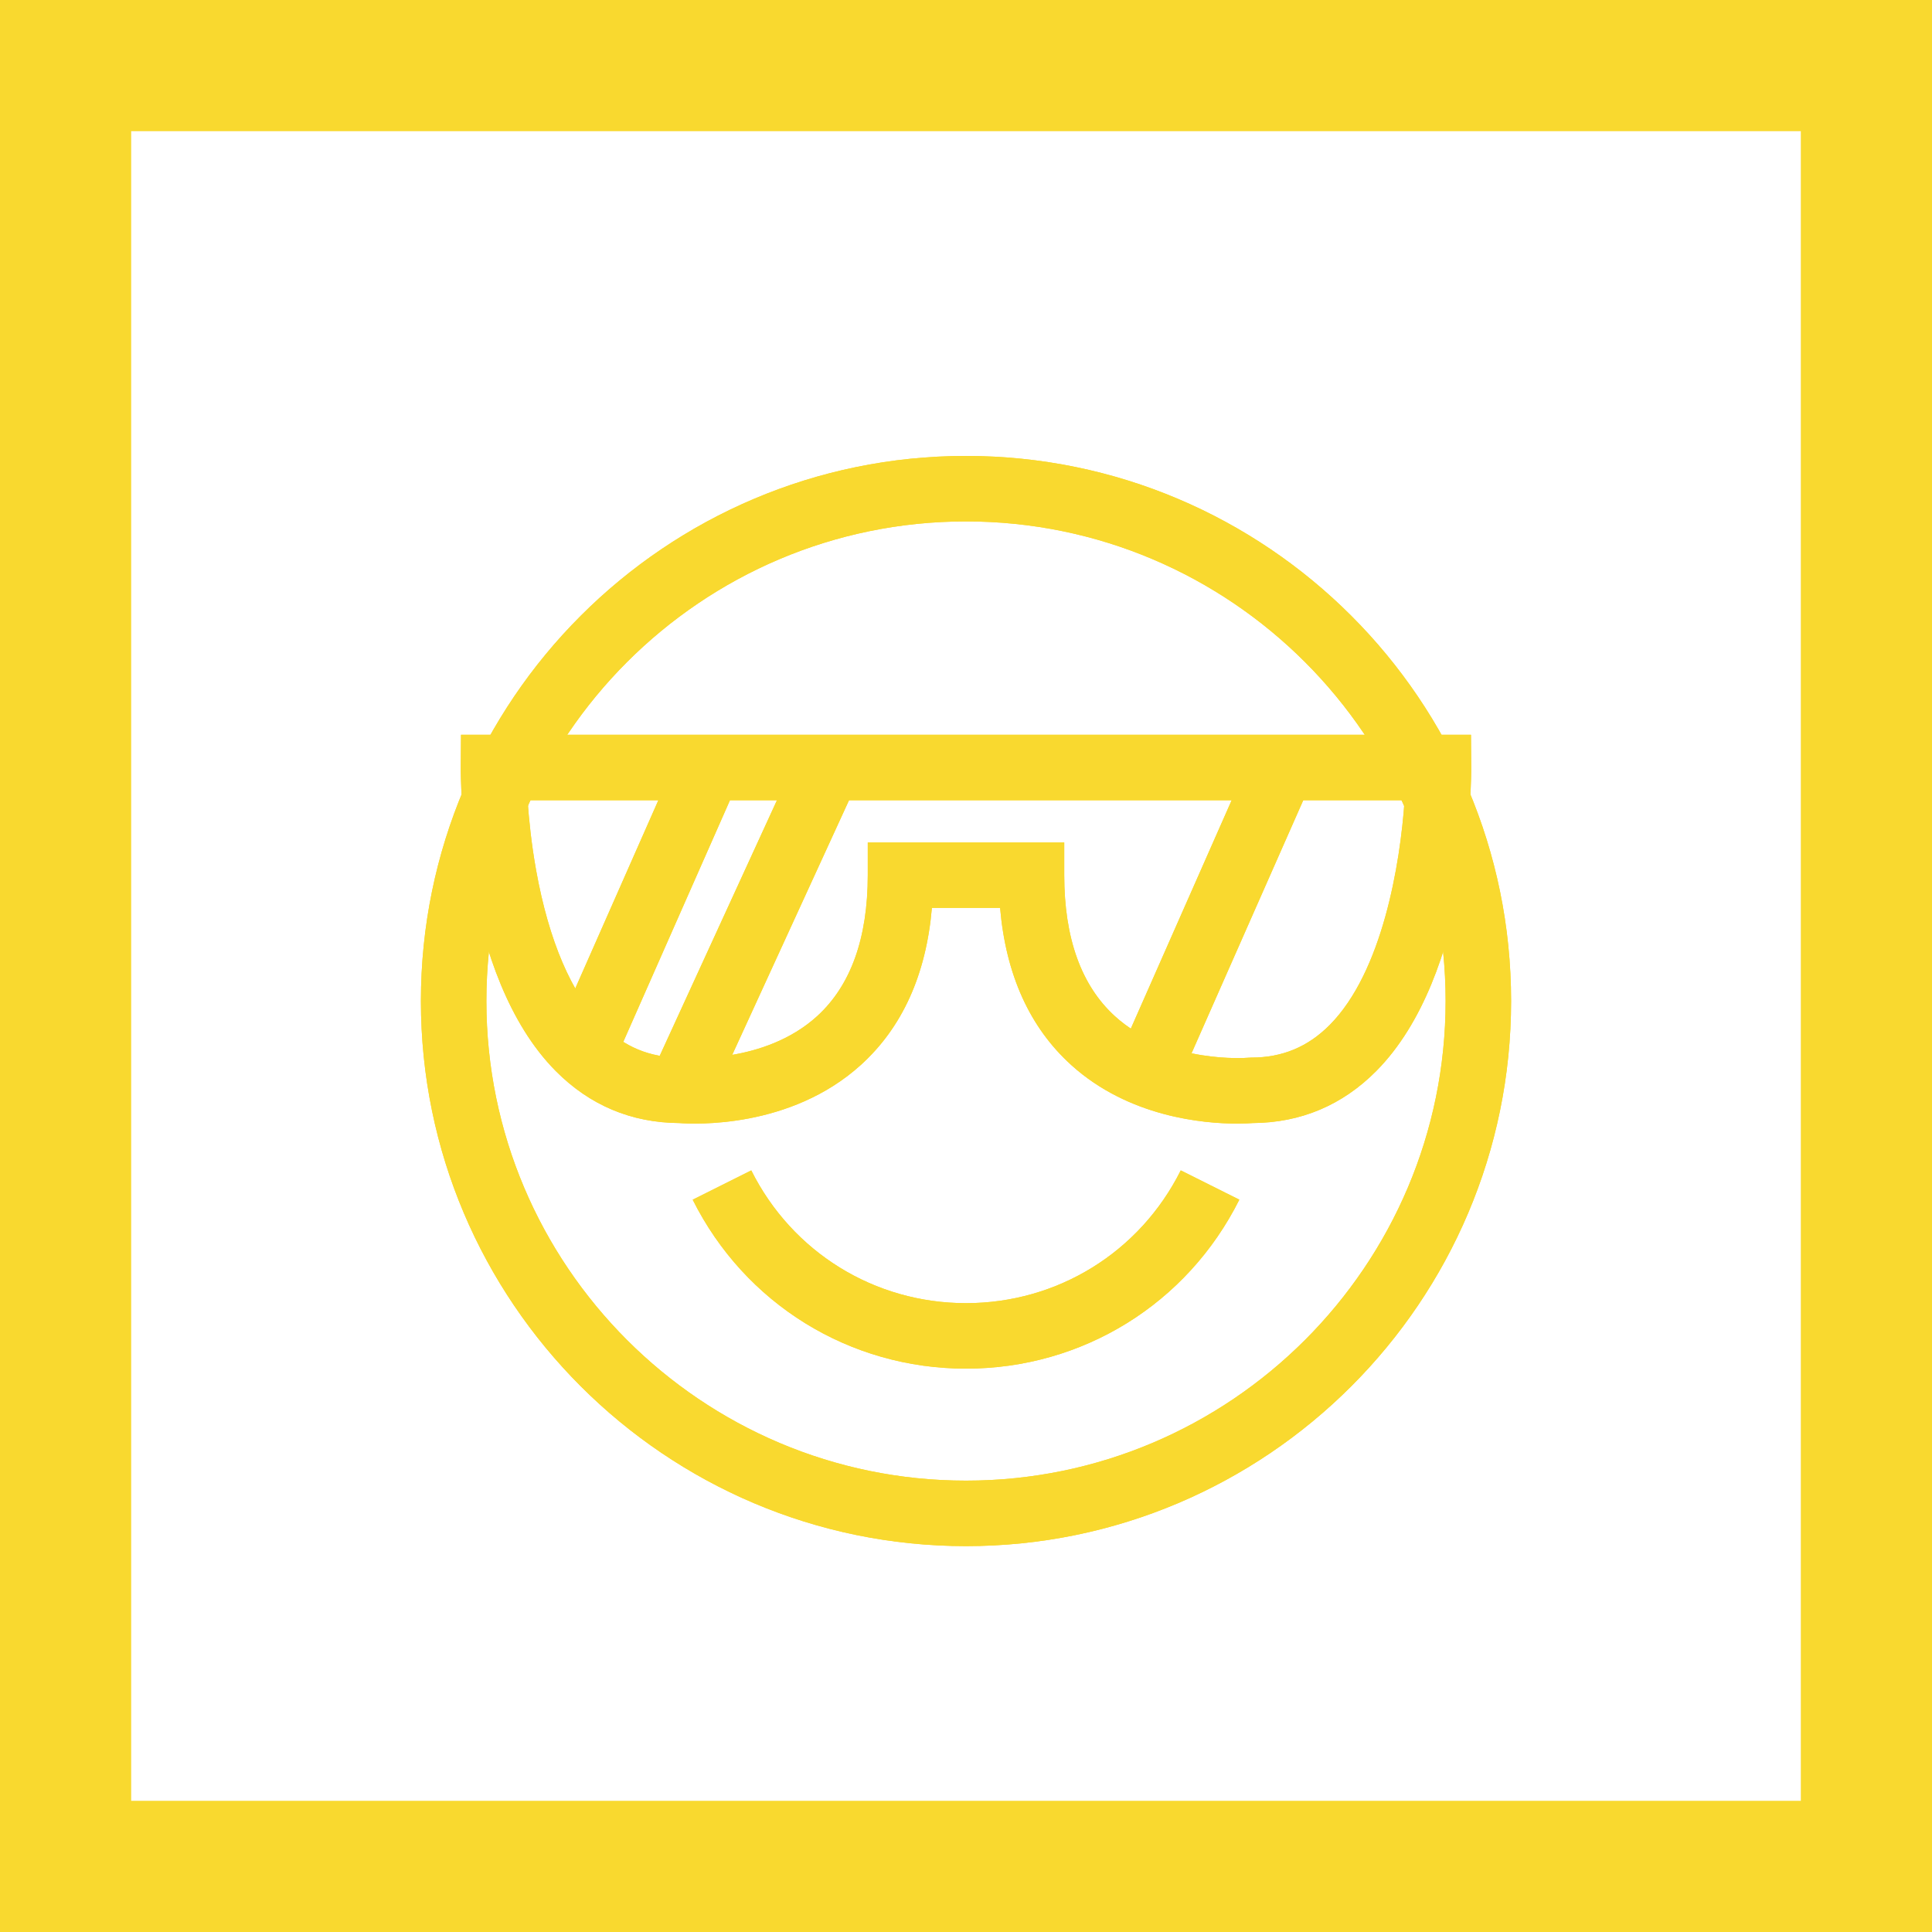
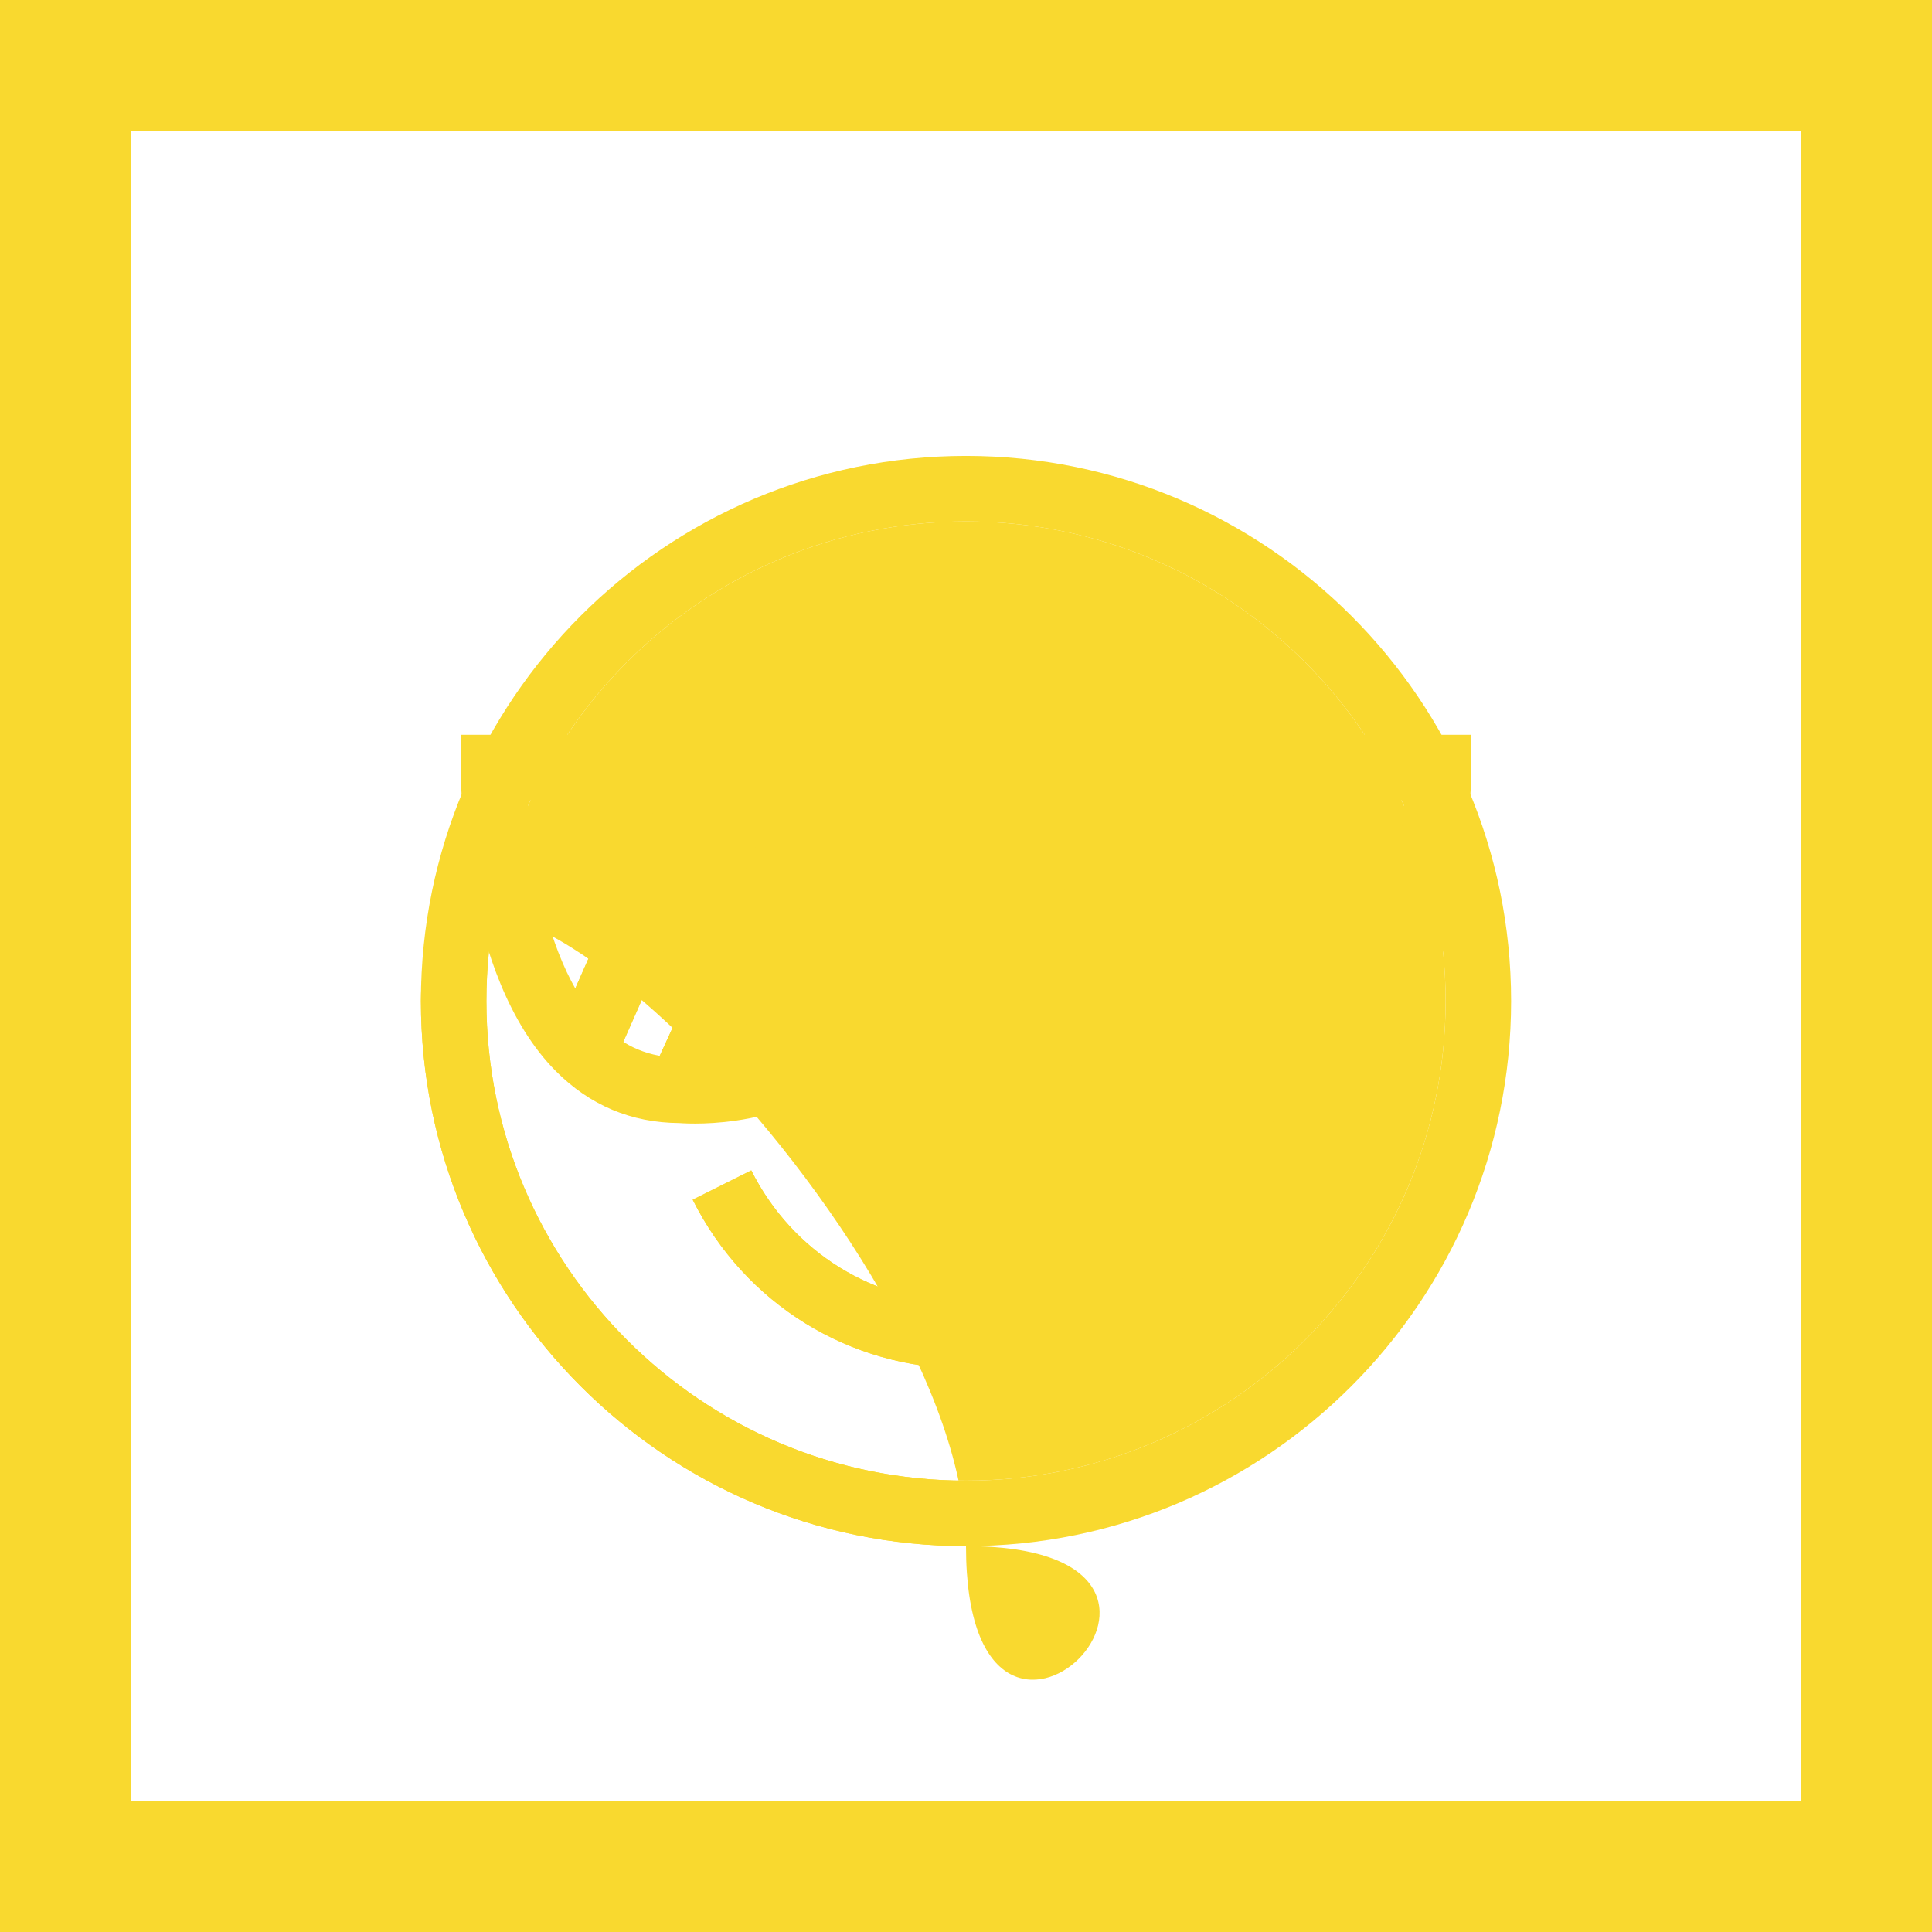
<svg xmlns="http://www.w3.org/2000/svg" version="1.1" id="Layer_1" x="0px" y="0px" width="300px" height="300px" viewBox="0 0 300 300" enable-background="new 0 0 300 300" xml:space="preserve">
  <g>
    <g>
      <path fill="none" stroke="#000000" stroke-width="28" d="M103.39,12.124" />
    </g>
  </g>
  <g>
    <g>
      <g>
        <path fill="#F9D92F" d="M150,240.082c-46.672,0-84.642-37.971-84.642-84.643S103.328,70.796,150,70.796     s84.643,37.971,84.643,84.643S196.672,240.082,150,240.082z M150,80.965c-41.065,0-74.473,33.409-74.473,74.474     s33.408,74.474,74.473,74.474s74.474-33.409,74.474-74.474S191.065,80.965,150,80.965z" />
      </g>
    </g>
    <g>
      <g>
-         <path fill="#F9D92F" d="M192.1,174.471c-5.207,0-16.819-1.004-25.763-9.1c-6.446-5.837-10.149-14.027-11.041-24.395h-10.592     c-0.892,10.368-4.595,18.558-11.041,24.395c-10.946,9.908-25.889,9.193-28.195,9.018c-7.452-0.053-13.898-2.768-19.164-8.071     c-14.817-14.924-14.764-45.861-14.755-47.171l0.037-5.048h156.826l0.037,5.048c0.009,1.309,0.062,32.246-14.755,47.171     c-5.266,5.303-11.712,8.018-19.164,8.071C194.11,174.421,193.265,174.471,192.1,174.471z M81.923,124.268     c0.195,2.864,0.578,6.705,1.329,10.883c1.962,10.918,5.517,19.221,10.281,24.012c3.383,3.402,7.36,5.056,12.158,5.056     l0.504,0.025c0.107,0.01,12.462,1.051,20.701-6.465c5.21-4.752,7.851-12.117,7.851-21.889v-5.085h30.508v5.085     c0,9.772,2.642,17.137,7.851,21.889c8.238,7.516,20.593,6.472,20.719,6.464l0.485-0.023c4.803,0,8.783-1.658,12.168-5.067     c8.182-8.241,10.954-25.007,11.626-34.885H81.923z" />
-       </g>
+         </g>
    </g>
    <g>
      <g>
        <rect x="95.22" y="117.13" transform="matrix(0.915 0.404 -0.404 0.915 65.552 -28.466)" fill="#F9D92F" width="10.169" height="48.281" />
      </g>
    </g>
    <g>
      <g>
        <rect x="112.524" y="116.789" transform="matrix(0.909 0.417 -0.417 0.909 70.357 -36.002)" fill="#F9D92F" width="10.169" height="52.594" />
      </g>
    </g>
    <g>
      <g>
        <rect x="184.22" y="117.13" transform="matrix(0.915 0.404 -0.404 0.915 73.123 -64.388)" fill="#F9D92F" width="10.169" height="48.281" />
      </g>
    </g>
    <g>
      <g>
        <path fill="#F9D92F" d="M149.999,212.523c-18.082,0-34.344-10.052-42.439-26.234l9.096-4.55     c6.361,12.715,19.137,20.614,33.344,20.614c14.208,0,26.986-7.9,33.346-20.616l9.096,4.548     C184.346,202.47,168.084,212.523,149.999,212.523z" />
      </g>
    </g>
    <g>
      <g>
        <path fill="#F9D92F" d="M300,300H0V0h300V300z M20.339,279.661h259.322V20.339H20.339V279.661z" />
      </g>
    </g>
    <g>
      <g>
-         <path fill="#F9D92F" d="M150,240.082c-46.672,0-84.642-37.971-84.642-84.643S103.328,70.796,150,70.796     s84.643,37.971,84.643,84.643S196.672,240.082,150,240.082z M150,80.965c-41.065,0-74.473,33.409-74.473,74.474     s33.408,74.474,74.473,74.474s74.474-33.409,74.474-74.474S191.065,80.965,150,80.965z" />
+         <path fill="#F9D92F" d="M150,240.082c-46.672,0-84.642-37.971-84.642-84.643s84.643,37.971,84.643,84.643S196.672,240.082,150,240.082z M150,80.965c-41.065,0-74.473,33.409-74.473,74.474     s33.408,74.474,74.473,74.474s74.474-33.409,74.474-74.474S191.065,80.965,150,80.965z" />
      </g>
    </g>
    <g>
      <g>
        <path fill="#F9D92F" d="M192.1,174.471c-5.207,0-16.819-1.004-25.763-9.1c-6.446-5.837-10.149-14.027-11.041-24.395h-10.592     c-0.892,10.368-4.595,18.558-11.041,24.395c-10.946,9.908-25.889,9.193-28.195,9.018c-7.452-0.053-13.898-2.768-19.164-8.071     c-14.817-14.924-14.764-45.861-14.755-47.171l0.037-5.048h156.826l0.037,5.048c0.009,1.309,0.062,32.246-14.755,47.171     c-5.266,5.303-11.712,8.018-19.164,8.071C194.11,174.421,193.265,174.471,192.1,174.471z M81.923,124.268     c0.195,2.864,0.578,6.705,1.329,10.883c1.962,10.918,5.517,19.221,10.281,24.012c3.383,3.402,7.36,5.056,12.158,5.056     l0.504,0.025c0.107,0.01,12.462,1.051,20.701-6.465c5.21-4.752,7.851-12.117,7.851-21.889v-5.085h30.508v5.085     c0,9.772,2.642,17.137,7.851,21.889c8.238,7.516,20.593,6.472,20.719,6.464l0.485-0.023c4.803,0,8.783-1.658,12.168-5.067     c8.182-8.241,10.954-25.007,11.626-34.885H81.923z" />
      </g>
    </g>
    <g>
      <g>
        <rect x="95.22" y="117.13" transform="matrix(0.915 0.404 -0.404 0.915 65.552 -28.466)" fill="#F9D92F" width="10.169" height="48.281" />
      </g>
    </g>
    <g>
      <g>
        <rect x="112.524" y="116.789" transform="matrix(0.909 0.417 -0.417 0.909 70.357 -36.002)" fill="#F9D92F" width="10.169" height="52.594" />
      </g>
    </g>
    <g>
      <g>
        <rect x="184.22" y="117.13" transform="matrix(0.915 0.404 -0.404 0.915 73.123 -64.388)" fill="#F9D92F" width="10.169" height="48.281" />
      </g>
    </g>
    <g>
      <g>
        <path fill="#F9D92F" d="M149.999,212.523c-18.082,0-34.344-10.052-42.439-26.234l9.096-4.55     c6.361,12.715,19.137,20.614,33.344,20.614c14.208,0,26.986-7.9,33.346-20.616l9.096,4.548     C184.346,202.47,168.084,212.523,149.999,212.523z" />
      </g>
    </g>
    <g>
      <g>
        <path fill="#F9D92F" d="M300,300H0V0h300V300z M20.339,279.661h259.322V20.339H20.339V279.661z" />
      </g>
    </g>
  </g>
  <g>
    <g>
      <path fill="none" stroke="#000000" stroke-width="28" d="M103.39,12.124" />
    </g>
  </g>
</svg>